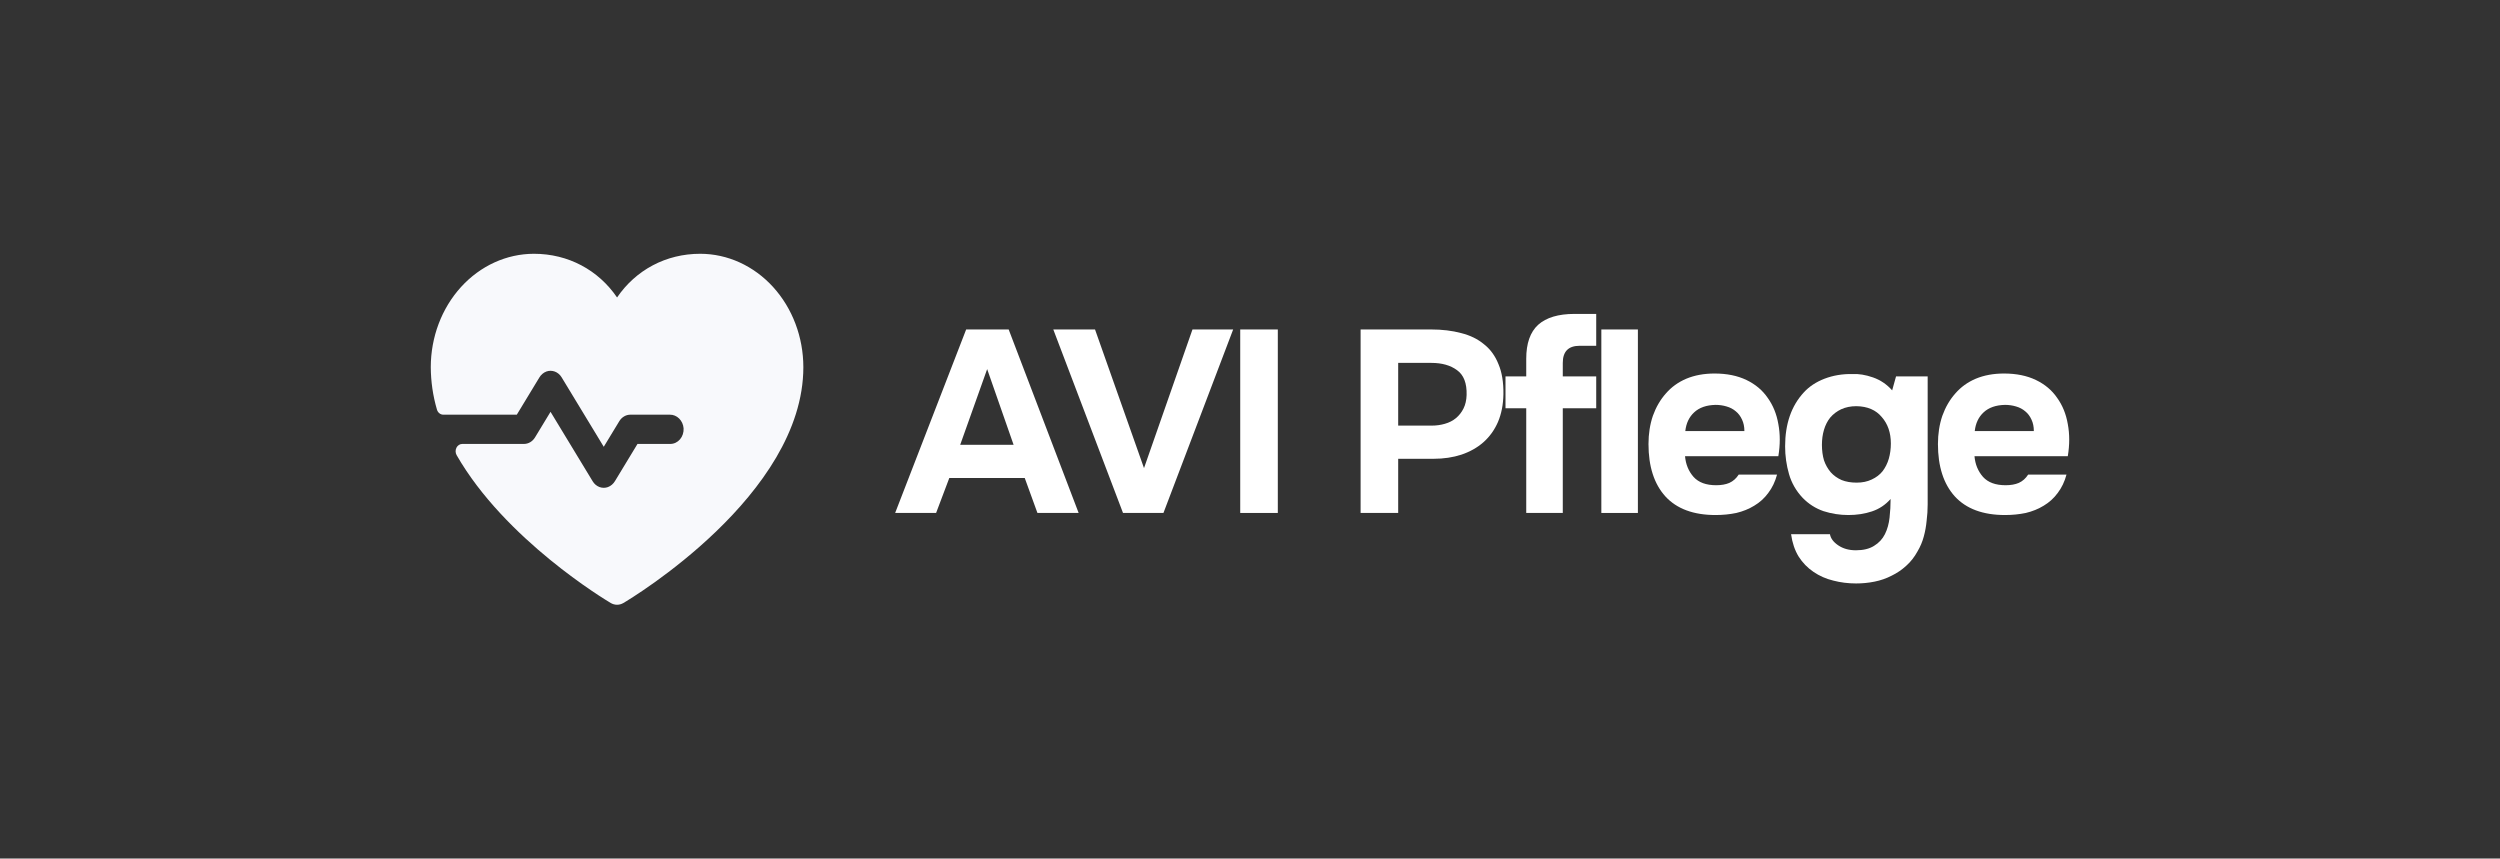
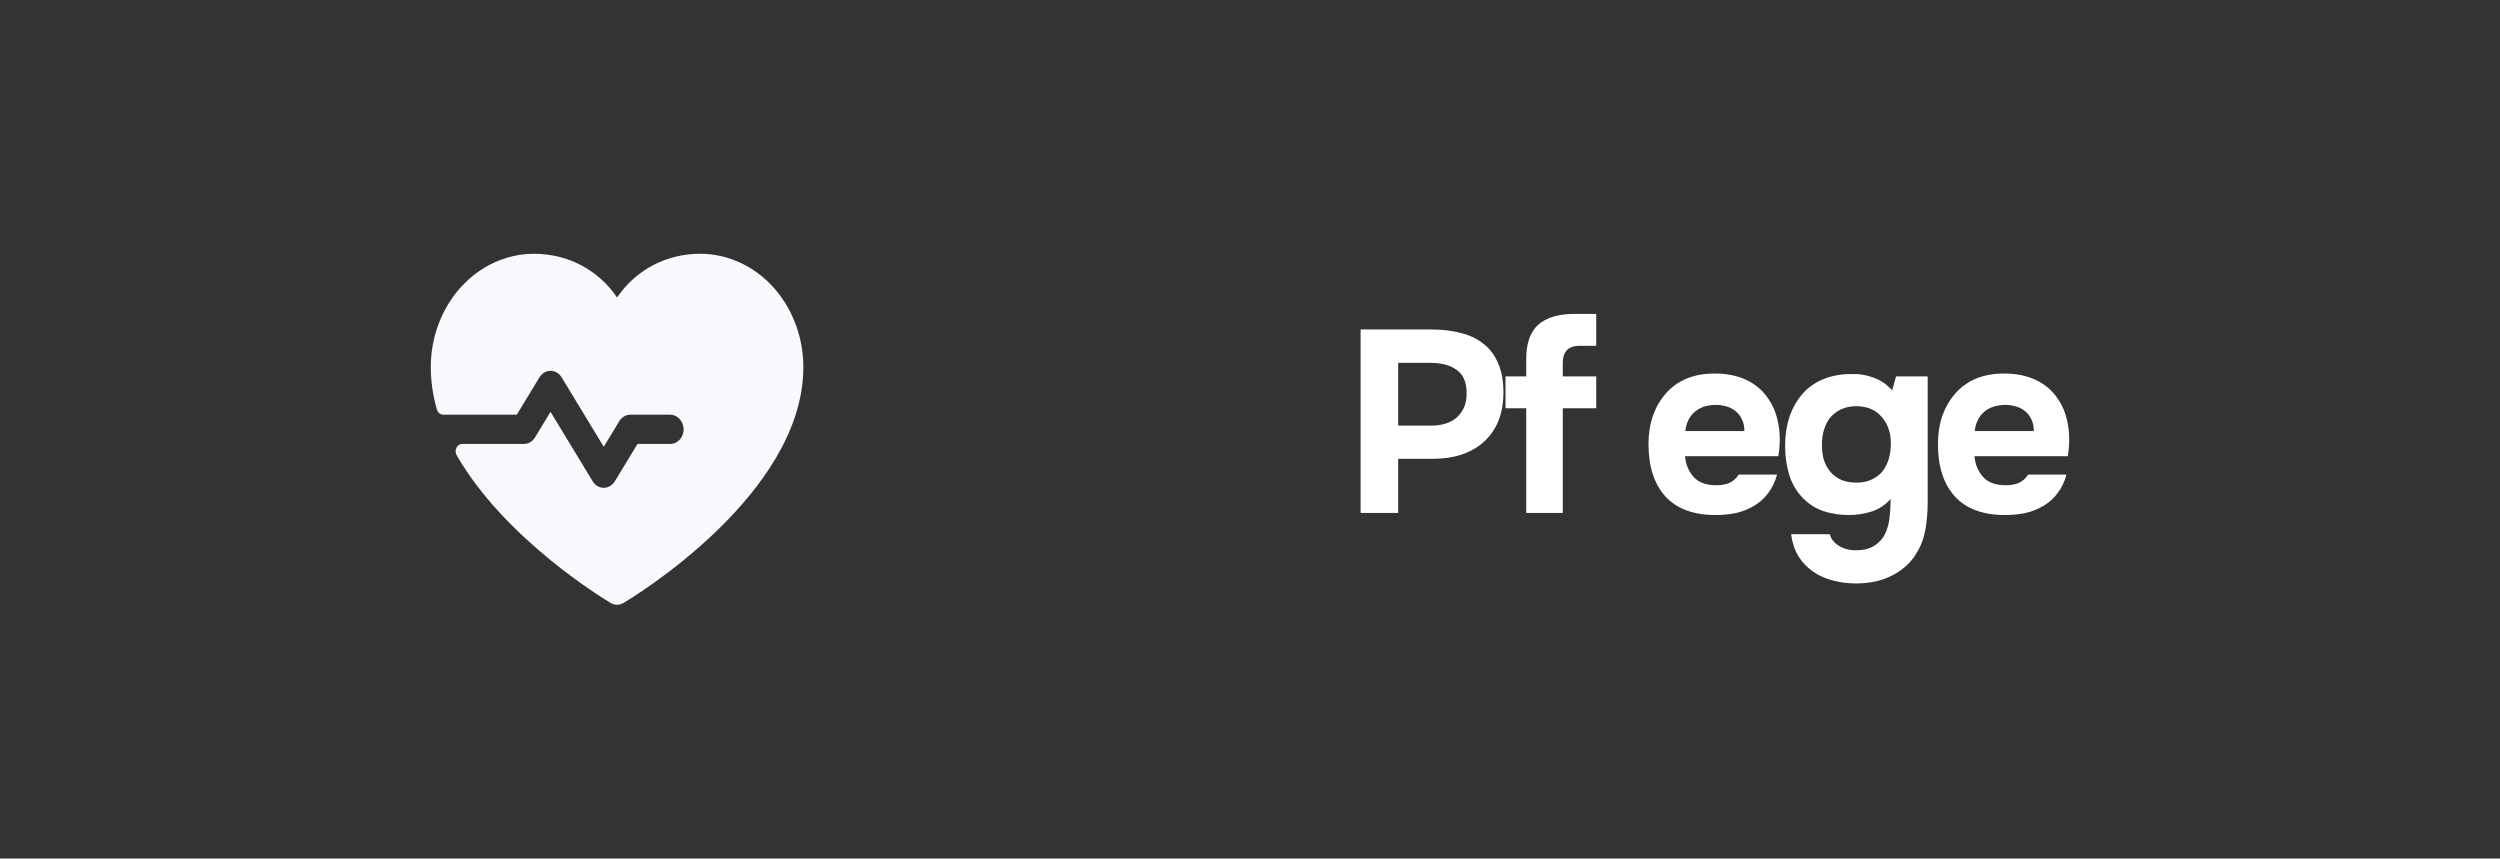
<svg xmlns="http://www.w3.org/2000/svg" fill="none" viewBox="0 0 463 159" height="159" width="463">
  <rect x="0" y="0" width="463" height="159" fill="#333333" stroke="none" />
-   <path fill="white" d="M175.813 88.52L173.365 95H165.781L178.933 61.016H186.805L199.765 95H192.133L189.781 88.52H175.813ZM177.829 82.376H187.717L182.821 68.36L177.829 82.376Z" />
-   <path fill="white" d="M220.846 61.016H228.382L215.47 95H207.982L195.07 61.016H202.798L211.87 86.696L220.846 61.016Z" />
-   <path fill="white" d="M236.65 95H229.69V61.016H236.65V95Z" />
  <path fill="white" d="M265.04 61.016C267.088 61.016 268.944 61.24 270.608 61.688C272.272 62.104 273.68 62.792 274.832 63.752C276.016 64.68 276.912 65.912 277.52 67.448C278.16 68.952 278.464 70.808 278.432 73.016C278.4 74.936 278.064 76.648 277.424 78.152C276.784 79.624 275.888 80.872 274.736 81.896C273.616 82.888 272.256 83.656 270.656 84.2C269.088 84.712 267.376 84.968 265.52 84.968H258.944V95H251.984V61.016H265.04ZM265.136 78.824C266 78.824 266.816 78.712 267.584 78.488C268.384 78.264 269.072 77.912 269.648 77.432C270.224 76.952 270.688 76.36 271.04 75.656C271.392 74.952 271.584 74.12 271.616 73.16C271.68 70.984 271.088 69.448 269.84 68.552C268.624 67.656 267.04 67.208 265.088 67.208H258.944V78.824H265.136Z" />
  <path fill="white" d="M295.619 69.704V75.608H289.427V95H282.659V75.608H278.819V69.704H282.659V66.44C282.659 63.592 283.395 61.496 284.867 60.152C286.371 58.808 288.611 58.136 291.587 58.136H295.619V64.04H292.547C290.467 64.04 289.427 65.096 289.427 67.208V69.704H295.619Z" />
-   <path fill="white" d="M303.337 95H296.569V61.016H303.337V95Z" />
  <path fill="white" d="M317.829 89.864C318.789 89.864 319.605 89.72 320.277 89.432C320.981 89.112 321.557 88.6 322.005 87.896H329.109C328.757 89.208 328.213 90.344 327.477 91.304C326.773 92.264 325.909 93.048 324.885 93.656C323.893 94.264 322.789 94.712 321.573 95C320.357 95.256 319.077 95.384 317.733 95.384C313.637 95.384 310.533 94.232 308.421 91.928C306.341 89.624 305.301 86.392 305.301 82.232C305.301 80.344 305.573 78.6 306.117 77C306.693 75.4 307.493 74.024 308.517 72.872C309.541 71.688 310.805 70.776 312.309 70.136C313.845 69.496 315.589 69.176 317.541 69.176C319.813 69.176 321.781 69.576 323.445 70.376C325.109 71.176 326.421 72.28 327.381 73.688C328.373 75.064 329.029 76.68 329.349 78.536C329.701 80.392 329.701 82.376 329.349 84.488H312.069C312.197 85.992 312.725 87.272 313.653 88.328C314.581 89.352 315.973 89.864 317.829 89.864ZM323.061 79.832C323.061 79.032 322.917 78.328 322.629 77.72C322.341 77.08 321.957 76.568 321.477 76.184C320.997 75.768 320.421 75.464 319.749 75.272C319.109 75.08 318.437 74.984 317.733 74.984C316.037 75.016 314.709 75.48 313.749 76.376C312.821 77.24 312.277 78.392 312.117 79.832H323.061Z" />
  <path fill="white" d="M350.14 92.408C349.18 93.496 348.028 94.264 346.684 94.712C345.34 95.16 343.884 95.384 342.316 95.384C340.748 95.384 339.212 95.144 337.708 94.664C336.236 94.152 334.956 93.336 333.868 92.216C332.652 90.936 331.804 89.464 331.324 87.8C330.844 86.136 330.604 84.424 330.604 82.664C330.604 78.504 331.756 75.176 334.06 72.68C335.052 71.592 336.332 70.744 337.9 70.136C339.5 69.528 341.212 69.24 343.036 69.272C344.22 69.208 345.5 69.416 346.876 69.896C348.252 70.376 349.436 71.176 350.428 72.296L351.148 69.704H357.004V93.416C357.004 94.44 356.94 95.448 356.812 96.44C356.716 97.464 356.54 98.44 356.284 99.368C356.028 100.328 355.644 101.24 355.132 102.104C354.556 103.16 353.852 104.056 353.02 104.792C352.22 105.528 351.324 106.136 350.332 106.616C349.34 107.128 348.284 107.496 347.164 107.72C346.044 107.944 344.908 108.056 343.756 108.056C342.284 108.056 340.876 107.88 339.532 107.528C338.188 107.208 336.956 106.664 335.836 105.896C334.748 105.16 333.836 104.216 333.1 103.064C332.396 101.912 331.932 100.536 331.708 98.936H338.908C339.036 99.704 339.548 100.392 340.444 101C341.34 101.608 342.428 101.912 343.708 101.912C345.084 101.912 346.204 101.64 347.068 101.096C347.964 100.552 348.636 99.832 349.084 98.936C349.532 98.04 349.82 97.016 349.948 95.864C350.076 94.712 350.14 93.56 350.14 92.408ZM343.852 89.384C344.908 89.384 345.836 89.192 346.636 88.808C347.468 88.424 348.14 87.912 348.652 87.272C349.164 86.6 349.548 85.832 349.804 84.968C350.06 84.072 350.188 83.128 350.188 82.136C350.188 80.152 349.628 78.52 348.508 77.24C347.42 75.928 345.852 75.256 343.804 75.224C342.748 75.224 341.804 75.416 340.972 75.8C340.172 76.184 339.5 76.696 338.956 77.336C338.444 77.976 338.06 78.728 337.804 79.592C337.548 80.456 337.42 81.384 337.42 82.376C337.42 83.432 337.548 84.392 337.804 85.256C338.092 86.088 338.508 86.824 339.052 87.464C339.596 88.072 340.268 88.552 341.068 88.904C341.868 89.224 342.796 89.384 343.852 89.384Z" />
  <path fill="white" d="M371.435 89.864C372.395 89.864 373.211 89.72 373.883 89.432C374.587 89.112 375.163 88.6 375.611 87.896H382.715C382.363 89.208 381.819 90.344 381.083 91.304C380.379 92.264 379.515 93.048 378.491 93.656C377.499 94.264 376.395 94.712 375.179 95C373.963 95.256 372.683 95.384 371.339 95.384C367.243 95.384 364.139 94.232 362.027 91.928C359.947 89.624 358.907 86.392 358.907 82.232C358.907 80.344 359.179 78.6 359.723 77C360.299 75.4 361.099 74.024 362.123 72.872C363.147 71.688 364.411 70.776 365.915 70.136C367.451 69.496 369.195 69.176 371.147 69.176C373.419 69.176 375.387 69.576 377.051 70.376C378.715 71.176 380.027 72.28 380.987 73.688C381.979 75.064 382.635 76.68 382.955 78.536C383.307 80.392 383.307 82.376 382.955 84.488H365.675C365.803 85.992 366.331 87.272 367.259 88.328C368.187 89.352 369.579 89.864 371.435 89.864ZM376.667 79.832C376.667 79.032 376.523 78.328 376.235 77.72C375.947 77.08 375.563 76.568 375.083 76.184C374.603 75.768 374.027 75.464 373.355 75.272C372.715 75.08 372.043 74.984 371.339 74.984C369.643 75.016 368.315 75.48 367.355 76.376C366.427 77.24 365.883 78.392 365.723 79.832H376.667Z" />
  <path fill="#F8F9FC" d="M148.781 67.995C148.781 91.698 116.809 110.884 115.448 111.677C115.089 111.889 114.688 112 114.281 112C113.873 112 113.472 111.889 113.113 111.677C112.081 111.067 93.537 99.93 84.564 84.286C84.449 84.081 84.385 83.846 84.379 83.604C84.374 83.363 84.427 83.125 84.534 82.914C84.64 82.703 84.796 82.527 84.985 82.405C85.174 82.282 85.389 82.217 85.609 82.217H97.031C97.436 82.217 97.836 82.107 98.194 81.897C98.552 81.686 98.857 81.382 99.082 81.011L101.959 76.27L109.765 89.138C110.064 89.631 110.502 90.003 111.011 90.196C111.521 90.389 112.074 90.394 112.586 90.208C113.13 90.006 113.594 89.607 113.905 89.077L118.063 82.217H124.138C124.475 82.218 124.81 82.142 125.12 81.995C125.43 81.847 125.709 81.632 125.941 81.361C126.172 81.09 126.35 80.77 126.463 80.42C126.577 80.07 126.624 79.699 126.602 79.328C126.547 78.632 126.254 77.984 125.783 77.515C125.312 77.046 124.696 76.79 124.061 76.799H116.745C116.339 76.798 115.939 76.908 115.582 77.119C115.224 77.329 114.919 77.633 114.693 78.004L111.816 82.745L104.011 69.877C103.711 69.383 103.273 69.011 102.763 68.818C102.252 68.625 101.698 68.621 101.186 68.807C100.644 69.011 100.181 69.409 99.871 69.938L95.712 76.799H82.1C81.837 76.799 81.58 76.707 81.368 76.536C81.155 76.365 80.999 76.124 80.92 75.847C80.177 73.309 79.793 70.661 79.781 67.995C79.786 62.428 81.8 57.092 85.381 53.156C88.961 49.22 93.815 47.006 98.879 47C105.24 47 110.809 50.007 114.281 55.09C117.752 50.007 123.321 47 129.682 47C134.746 47.006 139.6 49.22 143.18 53.156C146.761 57.092 148.775 62.428 148.781 67.995Z" />
</svg>